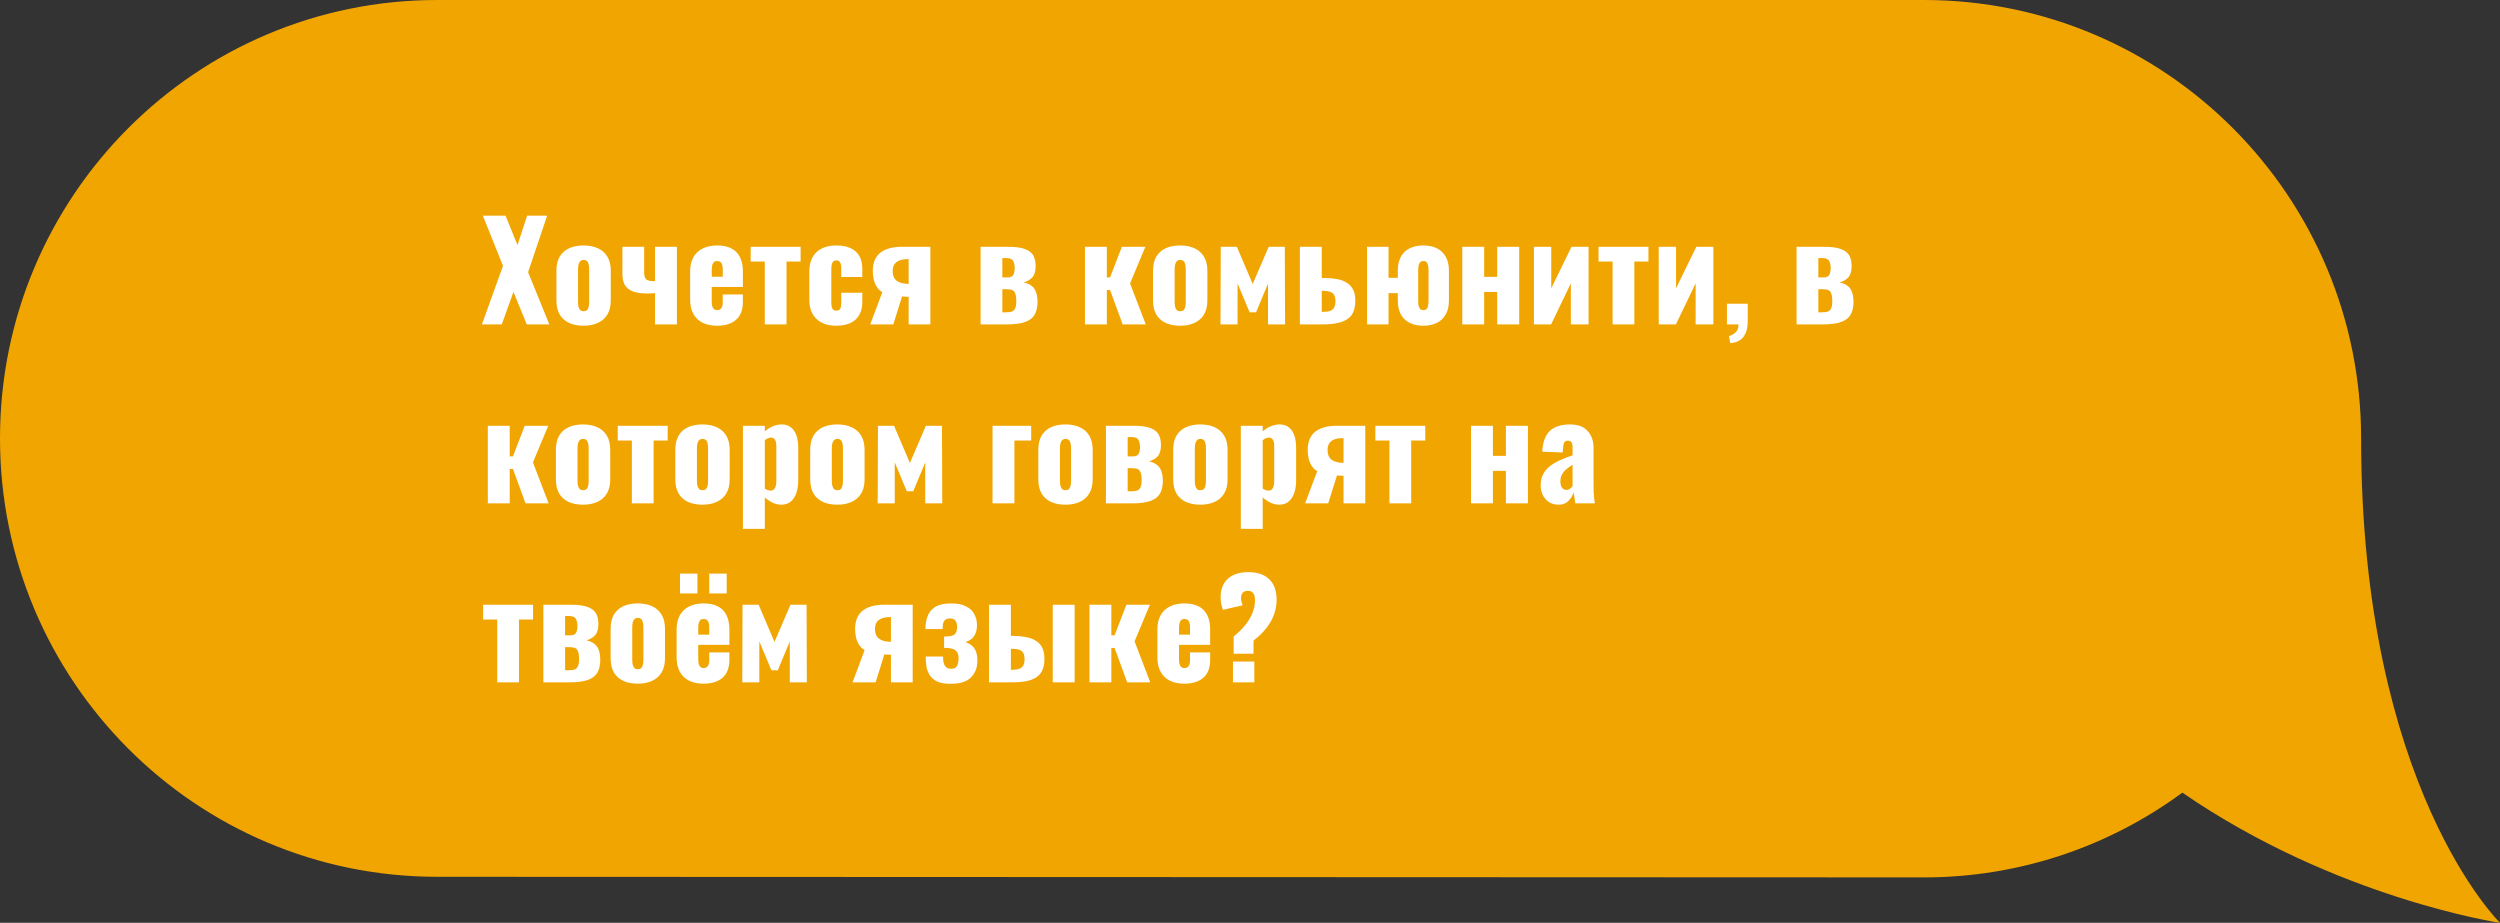
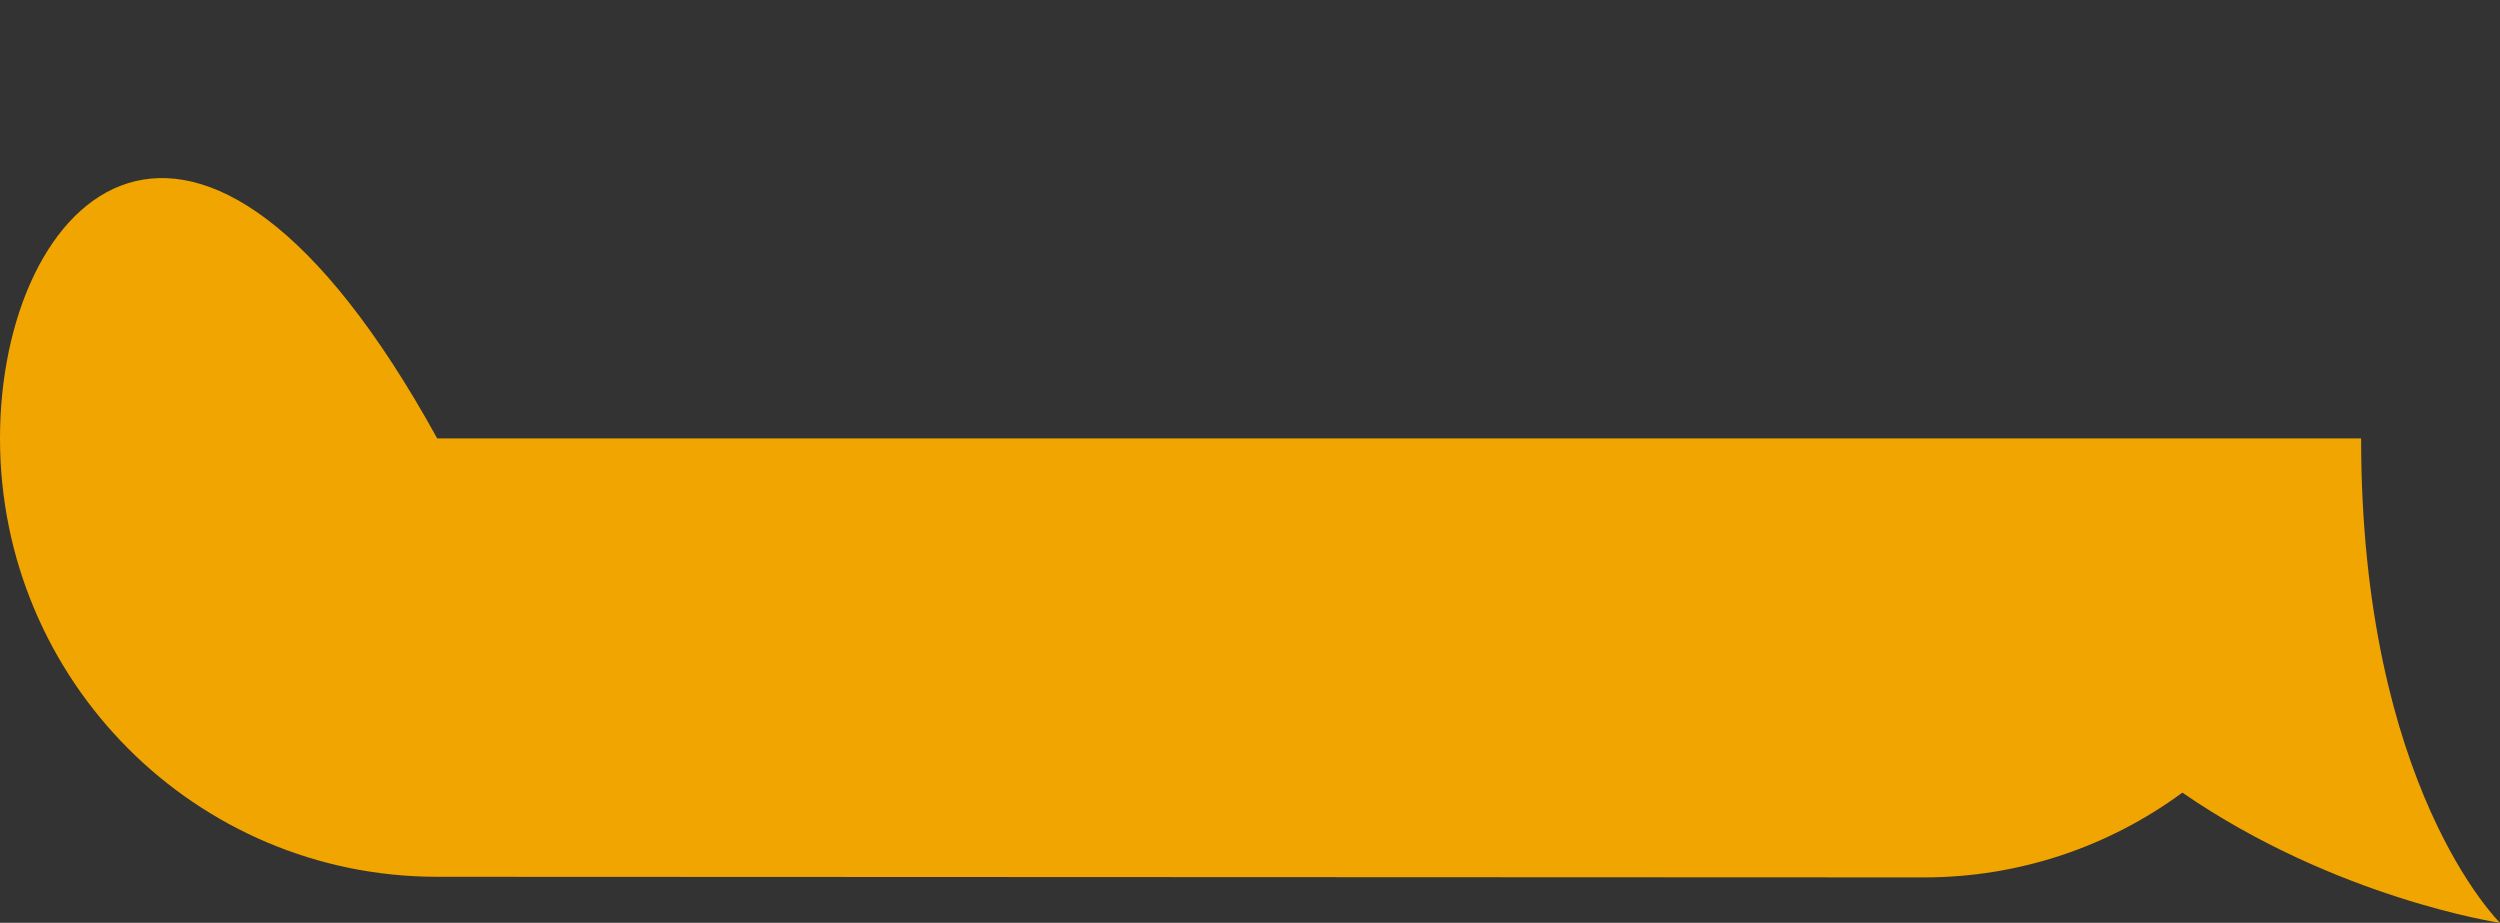
<svg xmlns="http://www.w3.org/2000/svg" width="447" height="165" viewBox="0 0 447 165" fill="none">
  <rect x="0" y="0" width="447" height="165" fill="#333333" stroke="none" />
-   <path d="M0 78.386C0 100.039 8.746 119.636 22.89 133.819C37.034 148.002 56.577 156.772 78.171 156.772L343.996 156.88C361.271 156.88 377.251 151.25 390.207 141.722C417.74 160.669 447 165 447 165C447 165 422.167 140.748 422.167 78.386C422.167 35.079 387.184 0 343.996 0H78.171C34.983 0 0 35.079 0 78.386Z" fill="#F1A501" />
-   <path d="M86.168 58L89.936 47.536L86.336 38.56H90.392L92.528 43.816L94.256 38.56H97.832L94.424 48.664L98.216 58H94.184L91.808 52.192L89.72 58H86.168ZM104.336 58.24C103.344 58.24 102.48 58.072 101.744 57.736C101.024 57.4 100.464 56.896 100.064 56.224C99.68 55.552 99.488 54.712 99.488 53.704V48.424C99.488 47.416 99.68 46.576 100.064 45.904C100.464 45.232 101.024 44.728 101.744 44.392C102.48 44.056 103.344 43.888 104.336 43.888C105.328 43.888 106.184 44.056 106.904 44.392C107.64 44.728 108.208 45.232 108.608 45.904C109.008 46.576 109.208 47.416 109.208 48.424V53.704C109.208 54.712 109.008 55.552 108.608 56.224C108.208 56.896 107.64 57.4 106.904 57.736C106.184 58.072 105.328 58.24 104.336 58.24ZM104.36 55.648C104.616 55.648 104.816 55.584 104.96 55.456C105.104 55.312 105.2 55.12 105.248 54.88C105.312 54.624 105.344 54.32 105.344 53.968V48.16C105.344 47.808 105.312 47.512 105.248 47.272C105.2 47.016 105.104 46.824 104.96 46.696C104.816 46.552 104.616 46.48 104.36 46.48C104.104 46.48 103.904 46.552 103.76 46.696C103.616 46.824 103.512 47.016 103.448 47.272C103.384 47.512 103.352 47.808 103.352 48.16V53.968C103.352 54.32 103.384 54.624 103.448 54.88C103.512 55.12 103.616 55.312 103.76 55.456C103.904 55.584 104.104 55.648 104.36 55.648ZM117.121 58V52.408C116.913 52.424 116.697 52.44 116.473 52.456C116.265 52.472 116.057 52.48 115.849 52.48C114.665 52.48 113.737 52.344 113.065 52.072C112.409 51.784 111.945 51.384 111.673 50.872C111.417 50.344 111.289 49.72 111.289 49V44.128H115.177V48.76C115.177 49.256 115.273 49.624 115.465 49.864C115.657 50.104 116.049 50.24 116.641 50.272C116.721 50.272 116.793 50.272 116.857 50.272C116.937 50.256 117.025 50.248 117.121 50.248V44.128H121.033V58H117.121ZM128.219 58.24C127.211 58.24 126.347 58.064 125.627 57.712C124.907 57.344 124.355 56.816 123.971 56.128C123.587 55.424 123.395 54.584 123.395 53.608V48.52C123.395 47.528 123.587 46.688 123.971 46C124.355 45.312 124.907 44.792 125.627 44.44C126.363 44.072 127.227 43.888 128.219 43.888C129.243 43.888 130.091 44.064 130.763 44.416C131.451 44.768 131.963 45.288 132.299 45.976C132.651 46.664 132.827 47.512 132.827 48.52V51.304H127.259V53.968C127.259 54.32 127.299 54.608 127.379 54.832C127.459 55.056 127.571 55.216 127.715 55.312C127.859 55.408 128.027 55.456 128.219 55.456C128.411 55.456 128.579 55.416 128.723 55.336C128.883 55.24 129.003 55.096 129.083 54.904C129.179 54.712 129.227 54.448 129.227 54.112V52.648H132.827V53.992C132.827 55.4 132.419 56.464 131.603 57.184C130.787 57.888 129.659 58.24 128.219 58.24ZM127.259 49.48H129.227V48.088C129.227 47.72 129.179 47.432 129.083 47.224C129.003 47.016 128.883 46.872 128.723 46.792C128.579 46.712 128.403 46.672 128.195 46.672C128.003 46.672 127.835 46.72 127.691 46.816C127.563 46.912 127.459 47.08 127.379 47.32C127.299 47.544 127.259 47.872 127.259 48.304V49.48ZM136.743 58V46.768H134.223V44.128H143.151V46.768H140.631V58H136.743ZM149.502 58.24C148.494 58.24 147.63 58.056 146.91 57.688C146.206 57.32 145.662 56.792 145.278 56.104C144.894 55.416 144.702 54.584 144.702 53.608V48.52C144.702 47.528 144.894 46.688 145.278 46C145.662 45.312 146.206 44.792 146.91 44.44C147.63 44.072 148.494 43.888 149.502 43.888C150.494 43.888 151.334 44.04 152.022 44.344C152.726 44.648 153.262 45.112 153.63 45.736C153.998 46.344 154.182 47.12 154.182 48.064V49.528H150.414V47.944C150.414 47.576 150.374 47.296 150.294 47.104C150.23 46.896 150.126 46.752 149.982 46.672C149.854 46.592 149.694 46.552 149.502 46.552C149.31 46.552 149.15 46.608 149.022 46.72C148.894 46.816 148.798 46.984 148.734 47.224C148.67 47.448 148.638 47.768 148.638 48.184V53.944C148.638 54.568 148.71 54.992 148.854 55.216C149.014 55.44 149.238 55.552 149.526 55.552C149.734 55.552 149.902 55.512 150.03 55.432C150.158 55.336 150.254 55.192 150.318 55C150.382 54.792 150.414 54.52 150.414 54.184V52.336H154.182V54.016C154.182 54.944 153.99 55.728 153.606 56.368C153.238 56.992 152.702 57.464 151.998 57.784C151.31 58.088 150.478 58.24 149.502 58.24ZM155.6 58L157.76 52.24C157.392 52.032 157.08 51.744 156.824 51.376C156.568 51.008 156.376 50.576 156.248 50.08C156.12 49.584 156.056 49.048 156.056 48.472C156.056 47.832 156.144 47.248 156.32 46.72C156.512 46.192 156.808 45.736 157.208 45.352C157.624 44.968 158.16 44.672 158.816 44.464C159.472 44.24 160.264 44.128 161.192 44.128H166.352V58H162.464V53.056C162.4 53.056 162.224 53.056 161.936 53.056C161.648 53.04 161.432 53.024 161.288 53.008L159.728 58H155.6ZM162.296 50.752C162.328 50.752 162.36 50.752 162.392 50.752C162.424 50.752 162.448 50.752 162.464 50.752V46.336C162.448 46.336 162.424 46.336 162.392 46.336C162.36 46.336 162.328 46.336 162.296 46.336C161.704 46.336 161.208 46.416 160.808 46.576C160.408 46.736 160.104 46.976 159.896 47.296C159.704 47.6 159.608 47.984 159.608 48.448C159.608 49.232 159.84 49.808 160.304 50.176C160.784 50.544 161.448 50.736 162.296 50.752ZM175.332 58V44.128H180.252C181.644 44.128 182.692 44.28 183.396 44.584C184.1 44.872 184.572 45.272 184.812 45.784C185.052 46.296 185.172 46.896 185.172 47.584C185.172 48.496 184.972 49.168 184.572 49.6C184.188 50.016 183.676 50.312 183.036 50.488C183.708 50.648 184.22 50.888 184.572 51.208C184.924 51.528 185.164 51.92 185.292 52.384C185.436 52.848 185.508 53.384 185.508 53.992C185.508 54.888 185.34 55.64 185.004 56.248C184.668 56.84 184.1 57.28 183.3 57.568C182.5 57.856 181.412 58 180.036 58H175.332ZM179.22 55.84H179.868C180.22 55.84 180.532 55.808 180.804 55.744C181.076 55.68 181.292 55.512 181.452 55.24C181.628 54.952 181.716 54.496 181.716 53.872C181.716 53.168 181.636 52.664 181.476 52.36C181.332 52.056 181.124 51.872 180.852 51.808C180.58 51.744 180.26 51.712 179.892 51.712H179.22V55.84ZM179.22 49.6H180.204C180.668 49.6 180.988 49.456 181.164 49.168C181.34 48.864 181.428 48.448 181.428 47.92C181.428 47.408 181.332 46.984 181.14 46.648C180.964 46.312 180.556 46.144 179.916 46.144H179.22V49.6ZM193.99 58V44.128H197.902V49.6H198.478L200.59 44.128H204.79L202.054 50.68L204.862 58H200.734L198.478 51.856H197.902V58H193.99ZM211.007 58.24C210.015 58.24 209.151 58.072 208.415 57.736C207.695 57.4 207.135 56.896 206.735 56.224C206.351 55.552 206.159 54.712 206.159 53.704V48.424C206.159 47.416 206.351 46.576 206.735 45.904C207.135 45.232 207.695 44.728 208.415 44.392C209.151 44.056 210.015 43.888 211.007 43.888C211.999 43.888 212.855 44.056 213.575 44.392C214.311 44.728 214.879 45.232 215.279 45.904C215.679 46.576 215.879 47.416 215.879 48.424V53.704C215.879 54.712 215.679 55.552 215.279 56.224C214.879 56.896 214.311 57.4 213.575 57.736C212.855 58.072 211.999 58.24 211.007 58.24ZM211.031 55.648C211.287 55.648 211.487 55.584 211.631 55.456C211.775 55.312 211.871 55.12 211.919 54.88C211.983 54.624 212.015 54.32 212.015 53.968V48.16C212.015 47.808 211.983 47.512 211.919 47.272C211.871 47.016 211.775 46.824 211.631 46.696C211.487 46.552 211.287 46.48 211.031 46.48C210.775 46.48 210.575 46.552 210.431 46.696C210.287 46.824 210.183 47.016 210.119 47.272C210.055 47.512 210.023 47.808 210.023 48.16V53.968C210.023 54.32 210.055 54.624 210.119 54.88C210.183 55.12 210.287 55.312 210.431 55.456C210.575 55.584 210.775 55.648 211.031 55.648ZM218.225 58L218.273 44.128H221.153L223.985 50.776L226.841 44.128H229.721L229.769 58H226.721V50.704L224.585 55.84H223.433L221.273 50.68V58H218.225ZM232.418 58V44.128H236.33V49.696C236.346 49.696 236.354 49.696 236.354 49.696C236.37 49.696 236.386 49.696 236.402 49.696C236.418 49.696 236.434 49.696 236.45 49.696C237.41 49.696 238.258 49.76 238.994 49.888C239.73 50.016 240.338 50.24 240.818 50.56C241.314 50.864 241.69 51.28 241.946 51.808C242.202 52.32 242.33 52.976 242.33 53.776C242.33 54.528 242.218 55.176 241.994 55.72C241.786 56.248 241.442 56.68 240.962 57.016C240.498 57.352 239.89 57.6 239.138 57.76C238.402 57.92 237.514 58 236.474 58H232.418ZM236.33 55.768H236.402C236.994 55.768 237.458 55.712 237.794 55.6C238.146 55.472 238.394 55.272 238.538 55C238.698 54.712 238.778 54.336 238.778 53.872C238.778 53.376 238.698 53 238.538 52.744C238.394 52.472 238.146 52.28 237.794 52.168C237.458 52.056 237.01 52 236.45 52C236.434 52 236.41 52 236.378 52C236.362 52 236.346 52 236.33 52V55.768ZM254.486 58.24C253.558 58.24 252.75 58.072 252.062 57.736C251.374 57.4 250.846 56.896 250.478 56.224C250.11 55.552 249.926 54.712 249.926 53.704V52.408H248.27V58H244.43V44.128H248.27V49.672H249.926V48.424C249.926 47.416 250.11 46.576 250.478 45.904C250.846 45.232 251.374 44.728 252.062 44.392C252.75 44.056 253.558 43.888 254.486 43.888C255.414 43.888 256.222 44.056 256.91 44.392C257.598 44.728 258.126 45.232 258.494 45.904C258.878 46.576 259.07 47.416 259.07 48.424V53.704C259.07 54.712 258.878 55.552 258.494 56.224C258.126 56.896 257.598 57.4 256.91 57.736C256.222 58.072 255.414 58.24 254.486 58.24ZM254.486 55.456C254.742 55.456 254.934 55.392 255.062 55.264C255.19 55.136 255.278 54.952 255.326 54.712C255.39 54.456 255.422 54.152 255.422 53.8V48.328C255.422 47.976 255.39 47.68 255.326 47.44C255.278 47.184 255.19 46.992 255.062 46.864C254.934 46.736 254.742 46.672 254.486 46.672C254.262 46.672 254.078 46.744 253.934 46.888C253.806 47.016 253.71 47.2 253.646 47.44C253.598 47.68 253.574 47.976 253.574 48.328V53.8C253.574 54.136 253.598 54.432 253.646 54.688C253.71 54.928 253.806 55.12 253.934 55.264C254.078 55.392 254.262 55.456 254.486 55.456ZM261.458 58V44.128H265.37V49.504H267.698V44.128H271.634V58H267.698V52.192H265.37V58H261.458ZM274.268 58V44.128H277.364V51.544L280.988 44.128H284.036V58H280.868V50.656L277.34 58H274.268ZM288.335 58V46.768H285.815V44.128H294.743V46.768H292.223V58H288.335ZM296.582 58V44.128H299.678V51.544L303.302 44.128H306.35V58H303.182V50.656L299.654 58H296.582ZM309.377 61.36L309.137 60.088C309.553 59.976 309.937 59.768 310.289 59.464C310.657 59.176 310.841 58.688 310.841 58H308.777V54.304H312.497V57.496C312.481 58.68 312.217 59.6 311.705 60.256C311.193 60.912 310.417 61.28 309.377 61.36ZM321.229 58V44.128H326.149C327.541 44.128 328.589 44.28 329.293 44.584C329.997 44.872 330.469 45.272 330.709 45.784C330.949 46.296 331.069 46.896 331.069 47.584C331.069 48.496 330.869 49.168 330.469 49.6C330.085 50.016 329.573 50.312 328.933 50.488C329.605 50.648 330.117 50.888 330.469 51.208C330.821 51.528 331.061 51.92 331.189 52.384C331.333 52.848 331.405 53.384 331.405 53.992C331.405 54.888 331.237 55.64 330.901 56.248C330.565 56.84 329.997 57.28 329.197 57.568C328.397 57.856 327.309 58 325.933 58H321.229ZM325.117 55.84H325.765C326.117 55.84 326.429 55.808 326.701 55.744C326.973 55.68 327.189 55.512 327.349 55.24C327.525 54.952 327.613 54.496 327.613 53.872C327.613 53.168 327.533 52.664 327.373 52.36C327.229 52.056 327.021 51.872 326.749 51.808C326.477 51.744 326.157 51.712 325.789 51.712H325.117V55.84ZM325.117 49.6H326.101C326.565 49.6 326.885 49.456 327.061 49.168C327.237 48.864 327.325 48.448 327.325 47.92C327.325 47.408 327.229 46.984 327.037 46.648C326.861 46.312 326.453 46.144 325.813 46.144H325.117V49.6ZM87.224 90V76.128H91.136V81.6H91.712L93.824 76.128H98.024L95.288 82.68L98.096 90H93.968L91.712 83.856H91.136V90H87.224ZM104.242 90.24C103.25 90.24 102.386 90.072 101.65 89.736C100.93 89.4 100.37 88.896 99.97 88.224C99.586 87.552 99.394 86.712 99.394 85.704V80.424C99.394 79.416 99.586 78.576 99.97 77.904C100.37 77.232 100.93 76.728 101.65 76.392C102.386 76.056 103.25 75.888 104.242 75.888C105.234 75.888 106.09 76.056 106.81 76.392C107.546 76.728 108.114 77.232 108.514 77.904C108.914 78.576 109.114 79.416 109.114 80.424V85.704C109.114 86.712 108.914 87.552 108.514 88.224C108.114 88.896 107.546 89.4 106.81 89.736C106.09 90.072 105.234 90.24 104.242 90.24ZM104.266 87.648C104.522 87.648 104.722 87.584 104.866 87.456C105.01 87.312 105.106 87.12 105.154 86.88C105.218 86.624 105.25 86.32 105.25 85.968V80.16C105.25 79.808 105.218 79.512 105.154 79.272C105.106 79.016 105.01 78.824 104.866 78.696C104.722 78.552 104.522 78.48 104.266 78.48C104.01 78.48 103.81 78.552 103.666 78.696C103.522 78.824 103.418 79.016 103.354 79.272C103.29 79.512 103.258 79.808 103.258 80.16V85.968C103.258 86.32 103.29 86.624 103.354 86.88C103.418 87.12 103.522 87.312 103.666 87.456C103.81 87.584 104.01 87.648 104.266 87.648ZM112.976 90V78.768H110.456V76.128H119.384V78.768H116.864V90H112.976ZM125.595 90.24C124.603 90.24 123.739 90.072 123.003 89.736C122.283 89.4 121.723 88.896 121.323 88.224C120.939 87.552 120.747 86.712 120.747 85.704V80.424C120.747 79.416 120.939 78.576 121.323 77.904C121.723 77.232 122.283 76.728 123.003 76.392C123.739 76.056 124.603 75.888 125.595 75.888C126.587 75.888 127.443 76.056 128.163 76.392C128.899 76.728 129.467 77.232 129.867 77.904C130.267 78.576 130.467 79.416 130.467 80.424V85.704C130.467 86.712 130.267 87.552 129.867 88.224C129.467 88.896 128.899 89.4 128.163 89.736C127.443 90.072 126.587 90.24 125.595 90.24ZM125.619 87.648C125.875 87.648 126.075 87.584 126.219 87.456C126.363 87.312 126.459 87.12 126.507 86.88C126.571 86.624 126.603 86.32 126.603 85.968V80.16C126.603 79.808 126.571 79.512 126.507 79.272C126.459 79.016 126.363 78.824 126.219 78.696C126.075 78.552 125.875 78.48 125.619 78.48C125.363 78.48 125.163 78.552 125.019 78.696C124.875 78.824 124.771 79.016 124.707 79.272C124.643 79.512 124.611 79.808 124.611 80.16V85.968C124.611 86.32 124.643 86.624 124.707 86.88C124.771 87.12 124.875 87.312 125.019 87.456C125.163 87.584 125.363 87.648 125.619 87.648ZM132.836 94.56V76.128H136.748V77.136C137.212 76.72 137.708 76.408 138.236 76.2C138.764 75.992 139.268 75.888 139.748 75.888C140.276 75.888 140.724 75.992 141.092 76.2C141.476 76.408 141.788 76.704 142.028 77.088C142.268 77.456 142.444 77.888 142.556 78.384C142.668 78.88 142.724 79.408 142.724 79.968V85.944C142.724 86.808 142.604 87.56 142.364 88.2C142.14 88.84 141.804 89.344 141.356 89.712C140.908 90.064 140.356 90.24 139.7 90.24C139.204 90.24 138.7 90.128 138.188 89.904C137.692 89.664 137.212 89.344 136.748 88.944V94.56H132.836ZM137.78 87.72C138.036 87.72 138.236 87.648 138.38 87.504C138.524 87.36 138.628 87.176 138.692 86.952C138.772 86.712 138.812 86.448 138.812 86.16V79.68C138.812 79.408 138.78 79.168 138.716 78.96C138.652 78.736 138.548 78.56 138.404 78.432C138.26 78.304 138.076 78.24 137.852 78.24C137.644 78.24 137.444 78.288 137.252 78.384C137.076 78.464 136.908 78.576 136.748 78.72V87.36C136.924 87.472 137.092 87.56 137.252 87.624C137.428 87.688 137.604 87.72 137.78 87.72ZM149.714 90.24C148.722 90.24 147.858 90.072 147.122 89.736C146.402 89.4 145.842 88.896 145.442 88.224C145.058 87.552 144.866 86.712 144.866 85.704V80.424C144.866 79.416 145.058 78.576 145.442 77.904C145.842 77.232 146.402 76.728 147.122 76.392C147.858 76.056 148.722 75.888 149.714 75.888C150.706 75.888 151.562 76.056 152.282 76.392C153.018 76.728 153.586 77.232 153.986 77.904C154.386 78.576 154.586 79.416 154.586 80.424V85.704C154.586 86.712 154.386 87.552 153.986 88.224C153.586 88.896 153.018 89.4 152.282 89.736C151.562 90.072 150.706 90.24 149.714 90.24ZM149.738 87.648C149.994 87.648 150.194 87.584 150.338 87.456C150.482 87.312 150.578 87.12 150.626 86.88C150.69 86.624 150.722 86.32 150.722 85.968V80.16C150.722 79.808 150.69 79.512 150.626 79.272C150.578 79.016 150.482 78.824 150.338 78.696C150.194 78.552 149.994 78.48 149.738 78.48C149.482 78.48 149.282 78.552 149.138 78.696C148.994 78.824 148.89 79.016 148.826 79.272C148.762 79.512 148.73 79.808 148.73 80.16V85.968C148.73 86.32 148.762 86.624 148.826 86.88C148.89 87.12 148.994 87.312 149.138 87.456C149.282 87.584 149.482 87.648 149.738 87.648ZM156.931 90L156.979 76.128H159.859L162.691 82.776L165.547 76.128H168.427L168.475 90H165.427V82.704L163.291 87.84H162.139L159.979 82.68V90H156.931ZM177.465 90V76.128H184.377V78.768H181.377V90H177.465ZM190.498 90.24C189.506 90.24 188.642 90.072 187.906 89.736C187.186 89.4 186.626 88.896 186.226 88.224C185.842 87.552 185.65 86.712 185.65 85.704V80.424C185.65 79.416 185.842 78.576 186.226 77.904C186.626 77.232 187.186 76.728 187.906 76.392C188.642 76.056 189.506 75.888 190.498 75.888C191.49 75.888 192.346 76.056 193.066 76.392C193.802 76.728 194.37 77.232 194.77 77.904C195.17 78.576 195.37 79.416 195.37 80.424V85.704C195.37 86.712 195.17 87.552 194.77 88.224C194.37 88.896 193.802 89.4 193.066 89.736C192.346 90.072 191.49 90.24 190.498 90.24ZM190.522 87.648C190.778 87.648 190.978 87.584 191.122 87.456C191.266 87.312 191.362 87.12 191.41 86.88C191.474 86.624 191.506 86.32 191.506 85.968V80.16C191.506 79.808 191.474 79.512 191.41 79.272C191.362 79.016 191.266 78.824 191.122 78.696C190.978 78.552 190.778 78.48 190.522 78.48C190.266 78.48 190.066 78.552 189.922 78.696C189.778 78.824 189.674 79.016 189.61 79.272C189.546 79.512 189.514 79.808 189.514 80.16V85.968C189.514 86.32 189.546 86.624 189.61 86.88C189.674 87.12 189.778 87.312 189.922 87.456C190.066 87.584 190.266 87.648 190.522 87.648ZM197.74 90V76.128H202.66C204.052 76.128 205.1 76.28 205.804 76.584C206.508 76.872 206.98 77.272 207.22 77.784C207.46 78.296 207.58 78.896 207.58 79.584C207.58 80.496 207.38 81.168 206.98 81.6C206.596 82.016 206.084 82.312 205.444 82.488C206.116 82.648 206.628 82.888 206.98 83.208C207.332 83.528 207.572 83.92 207.7 84.384C207.844 84.848 207.916 85.384 207.916 85.992C207.916 86.888 207.748 87.64 207.412 88.248C207.076 88.84 206.508 89.28 205.708 89.568C204.908 89.856 203.82 90 202.444 90H197.74ZM201.628 87.84H202.276C202.628 87.84 202.94 87.808 203.212 87.744C203.484 87.68 203.7 87.512 203.86 87.24C204.036 86.952 204.124 86.496 204.124 85.872C204.124 85.168 204.044 84.664 203.884 84.36C203.74 84.056 203.532 83.872 203.26 83.808C202.988 83.744 202.668 83.712 202.3 83.712H201.628V87.84ZM201.628 81.6H202.612C203.076 81.6 203.396 81.456 203.572 81.168C203.748 80.864 203.836 80.448 203.836 79.92C203.836 79.408 203.74 78.984 203.548 78.648C203.372 78.312 202.964 78.144 202.324 78.144H201.628V81.6ZM214.617 90.24C213.625 90.24 212.761 90.072 212.025 89.736C211.305 89.4 210.745 88.896 210.345 88.224C209.961 87.552 209.769 86.712 209.769 85.704V80.424C209.769 79.416 209.961 78.576 210.345 77.904C210.745 77.232 211.305 76.728 212.025 76.392C212.761 76.056 213.625 75.888 214.617 75.888C215.609 75.888 216.465 76.056 217.185 76.392C217.921 76.728 218.489 77.232 218.889 77.904C219.289 78.576 219.489 79.416 219.489 80.424V85.704C219.489 86.712 219.289 87.552 218.889 88.224C218.489 88.896 217.921 89.4 217.185 89.736C216.465 90.072 215.609 90.24 214.617 90.24ZM214.641 87.648C214.897 87.648 215.097 87.584 215.241 87.456C215.385 87.312 215.481 87.12 215.529 86.88C215.593 86.624 215.625 86.32 215.625 85.968V80.16C215.625 79.808 215.593 79.512 215.529 79.272C215.481 79.016 215.385 78.824 215.241 78.696C215.097 78.552 214.897 78.48 214.641 78.48C214.385 78.48 214.185 78.552 214.041 78.696C213.897 78.824 213.793 79.016 213.729 79.272C213.665 79.512 213.633 79.808 213.633 80.16V85.968C213.633 86.32 213.665 86.624 213.729 86.88C213.793 87.12 213.897 87.312 214.041 87.456C214.185 87.584 214.385 87.648 214.641 87.648ZM221.858 94.56V76.128H225.77V77.136C226.234 76.72 226.73 76.408 227.258 76.2C227.786 75.992 228.29 75.888 228.77 75.888C229.298 75.888 229.746 75.992 230.114 76.2C230.498 76.408 230.81 76.704 231.05 77.088C231.29 77.456 231.466 77.888 231.578 78.384C231.69 78.88 231.746 79.408 231.746 79.968V85.944C231.746 86.808 231.626 87.56 231.386 88.2C231.162 88.84 230.826 89.344 230.378 89.712C229.93 90.064 229.378 90.24 228.722 90.24C228.226 90.24 227.722 90.128 227.21 89.904C226.714 89.664 226.234 89.344 225.77 88.944V94.56H221.858ZM226.802 87.72C227.058 87.72 227.258 87.648 227.402 87.504C227.546 87.36 227.65 87.176 227.714 86.952C227.794 86.712 227.834 86.448 227.834 86.16V79.68C227.834 79.408 227.802 79.168 227.738 78.96C227.674 78.736 227.57 78.56 227.426 78.432C227.282 78.304 227.098 78.24 226.874 78.24C226.666 78.24 226.466 78.288 226.274 78.384C226.098 78.464 225.93 78.576 225.77 78.72V87.36C225.946 87.472 226.114 87.56 226.274 87.624C226.45 87.688 226.626 87.72 226.802 87.72ZM233.36 90L235.52 84.24C235.152 84.032 234.84 83.744 234.584 83.376C234.328 83.008 234.136 82.576 234.008 82.08C233.88 81.584 233.816 81.048 233.816 80.472C233.816 79.832 233.904 79.248 234.08 78.72C234.272 78.192 234.568 77.736 234.968 77.352C235.384 76.968 235.92 76.672 236.576 76.464C237.232 76.24 238.024 76.128 238.952 76.128H244.112V90H240.224V85.056C240.16 85.056 239.984 85.056 239.696 85.056C239.408 85.04 239.192 85.024 239.048 85.008L237.488 90H233.36ZM240.056 82.752C240.088 82.752 240.12 82.752 240.152 82.752C240.184 82.752 240.208 82.752 240.224 82.752V78.336C240.208 78.336 240.184 78.336 240.152 78.336C240.12 78.336 240.088 78.336 240.056 78.336C239.464 78.336 238.968 78.416 238.568 78.576C238.168 78.736 237.864 78.976 237.656 79.296C237.464 79.6 237.368 79.984 237.368 80.448C237.368 81.232 237.6 81.808 238.064 82.176C238.544 82.544 239.208 82.736 240.056 82.752ZM248.431 90V78.768H245.911V76.128H254.839V78.768H252.319V90H248.431ZM263.018 90V76.128H266.93V81.504H269.258V76.128H273.194V90H269.258V84.192H266.93V90H263.018ZM278.683 90.24C277.979 90.24 277.387 90.072 276.907 89.736C276.427 89.4 276.067 88.976 275.827 88.464C275.587 87.936 275.467 87.4 275.467 86.856C275.467 85.992 275.635 85.264 275.971 84.672C276.323 84.08 276.779 83.584 277.339 83.184C277.899 82.784 278.515 82.448 279.187 82.176C279.859 81.888 280.523 81.632 281.179 81.408V80.016C281.179 79.776 281.155 79.568 281.107 79.392C281.059 79.2 280.979 79.056 280.867 78.96C280.755 78.848 280.587 78.792 280.363 78.792C280.139 78.792 279.963 78.84 279.835 78.936C279.723 79.032 279.643 79.168 279.595 79.344C279.547 79.504 279.515 79.688 279.499 79.896L279.403 80.904L275.755 80.76C275.835 79.096 276.275 77.872 277.075 77.088C277.891 76.288 279.107 75.888 280.723 75.888C282.131 75.888 283.179 76.28 283.867 77.064C284.571 77.832 284.923 78.832 284.923 80.064V86.544C284.923 87.12 284.931 87.624 284.947 88.056C284.979 88.488 285.011 88.864 285.043 89.184C285.091 89.504 285.131 89.776 285.163 90H281.659C281.611 89.632 281.555 89.232 281.491 88.8C281.427 88.368 281.379 88.112 281.347 88.032C281.187 88.608 280.883 89.12 280.435 89.568C280.003 90.016 279.419 90.24 278.683 90.24ZM280.075 87.6C280.235 87.6 280.379 87.568 280.507 87.504C280.651 87.44 280.779 87.352 280.891 87.24C281.003 87.128 281.099 87.016 281.179 86.904V83.112C280.859 83.304 280.563 83.504 280.291 83.712C280.019 83.904 279.787 84.12 279.595 84.36C279.403 84.6 279.251 84.864 279.139 85.152C279.043 85.424 278.995 85.736 278.995 86.088C278.995 86.552 279.091 86.92 279.283 87.192C279.475 87.464 279.739 87.6 280.075 87.6ZM88.904 122V110.768H86.384V108.128H95.312V110.768H92.792V122H88.904ZM97.151 122V108.128H102.071C103.463 108.128 104.511 108.28 105.215 108.584C105.919 108.872 106.391 109.272 106.631 109.784C106.871 110.296 106.991 110.896 106.991 111.584C106.991 112.496 106.791 113.168 106.391 113.6C106.007 114.016 105.495 114.312 104.855 114.488C105.527 114.648 106.039 114.888 106.391 115.208C106.743 115.528 106.983 115.92 107.111 116.384C107.255 116.848 107.327 117.384 107.327 117.992C107.327 118.888 107.159 119.64 106.823 120.248C106.487 120.84 105.919 121.28 105.119 121.568C104.319 121.856 103.231 122 101.855 122H97.151ZM101.039 119.84H101.687C102.039 119.84 102.351 119.808 102.623 119.744C102.895 119.68 103.111 119.512 103.271 119.24C103.447 118.952 103.535 118.496 103.535 117.872C103.535 117.168 103.455 116.664 103.295 116.36C103.151 116.056 102.943 115.872 102.671 115.808C102.399 115.744 102.079 115.712 101.711 115.712H101.039V119.84ZM101.039 113.6H102.023C102.487 113.6 102.807 113.456 102.983 113.168C103.159 112.864 103.247 112.448 103.247 111.92C103.247 111.408 103.151 110.984 102.959 110.648C102.783 110.312 102.375 110.144 101.735 110.144H101.039V113.6ZM114.028 122.24C113.036 122.24 112.172 122.072 111.436 121.736C110.716 121.4 110.156 120.896 109.756 120.224C109.372 119.552 109.18 118.712 109.18 117.704V112.424C109.18 111.416 109.372 110.576 109.756 109.904C110.156 109.232 110.716 108.728 111.436 108.392C112.172 108.056 113.036 107.888 114.028 107.888C115.02 107.888 115.876 108.056 116.596 108.392C117.332 108.728 117.9 109.232 118.3 109.904C118.7 110.576 118.9 111.416 118.9 112.424V117.704C118.9 118.712 118.7 119.552 118.3 120.224C117.9 120.896 117.332 121.4 116.596 121.736C115.876 122.072 115.02 122.24 114.028 122.24ZM114.052 119.648C114.308 119.648 114.508 119.584 114.652 119.456C114.796 119.312 114.892 119.12 114.94 118.88C115.004 118.624 115.036 118.32 115.036 117.968V112.16C115.036 111.808 115.004 111.512 114.94 111.272C114.892 111.016 114.796 110.824 114.652 110.696C114.508 110.552 114.308 110.48 114.052 110.48C113.796 110.48 113.596 110.552 113.452 110.696C113.308 110.824 113.204 111.016 113.14 111.272C113.076 111.512 113.044 111.808 113.044 112.16V117.968C113.044 118.32 113.076 118.624 113.14 118.88C113.204 119.12 113.308 119.312 113.452 119.456C113.596 119.584 113.796 119.648 114.052 119.648ZM125.805 122.24C124.797 122.24 123.933 122.064 123.213 121.712C122.493 121.344 121.941 120.816 121.557 120.128C121.173 119.424 120.981 118.584 120.981 117.608V112.52C120.981 111.528 121.173 110.688 121.557 110C121.941 109.312 122.493 108.792 123.213 108.44C123.949 108.072 124.813 107.888 125.805 107.888C126.829 107.888 127.677 108.064 128.349 108.416C129.037 108.768 129.549 109.288 129.885 109.976C130.237 110.664 130.413 111.512 130.413 112.52V115.304H124.845V117.968C124.845 118.32 124.885 118.608 124.965 118.832C125.045 119.056 125.157 119.216 125.301 119.312C125.445 119.408 125.613 119.456 125.805 119.456C125.997 119.456 126.165 119.416 126.309 119.336C126.469 119.24 126.589 119.096 126.669 118.904C126.765 118.712 126.813 118.448 126.813 118.112V116.648H130.413V117.992C130.413 119.4 130.005 120.464 129.189 121.184C128.373 121.888 127.245 122.24 125.805 122.24ZM124.845 113.48H126.813V112.088C126.813 111.72 126.765 111.432 126.669 111.224C126.589 111.016 126.469 110.872 126.309 110.792C126.165 110.712 125.989 110.672 125.781 110.672C125.589 110.672 125.421 110.72 125.277 110.816C125.149 110.912 125.045 111.08 124.965 111.32C124.885 111.544 124.845 111.872 124.845 112.304V113.48ZM126.813 106.112V102.56H129.933V106.112H126.813ZM121.581 106.112V102.56H124.701V106.112H121.581ZM132.719 122L132.767 108.128H135.647L138.479 114.776L141.335 108.128H144.215L144.263 122H141.215V114.704L139.079 119.84H137.927L135.767 114.68V122H132.719ZM152.436 122L154.596 116.24C154.228 116.032 153.916 115.744 153.66 115.376C153.404 115.008 153.212 114.576 153.084 114.08C152.956 113.584 152.892 113.048 152.892 112.472C152.892 111.832 152.98 111.248 153.156 110.72C153.348 110.192 153.644 109.736 154.044 109.352C154.46 108.968 154.996 108.672 155.652 108.464C156.308 108.24 157.1 108.128 158.028 108.128H163.188V122H159.3V117.056C159.236 117.056 159.06 117.056 158.772 117.056C158.484 117.04 158.268 117.024 158.124 117.008L156.564 122H152.436ZM159.132 114.752C159.164 114.752 159.196 114.752 159.228 114.752C159.26 114.752 159.284 114.752 159.3 114.752V110.336C159.284 110.336 159.26 110.336 159.228 110.336C159.196 110.336 159.164 110.336 159.132 110.336C158.54 110.336 158.044 110.416 157.644 110.576C157.244 110.736 156.94 110.976 156.732 111.296C156.54 111.6 156.444 111.984 156.444 112.448C156.444 113.232 156.676 113.808 157.14 114.176C157.62 114.544 158.284 114.736 159.132 114.752ZM169.955 122.264C168.995 122.264 168.219 122.136 167.627 121.88C167.051 121.608 166.603 121.248 166.283 120.8C165.979 120.336 165.771 119.816 165.659 119.24C165.563 118.648 165.515 118.032 165.515 117.392H168.611C168.611 118.128 168.723 118.68 168.947 119.048C169.187 119.4 169.555 119.576 170.051 119.576C170.419 119.576 170.699 119.496 170.891 119.336C171.083 119.176 171.211 118.952 171.275 118.664C171.355 118.376 171.395 118.056 171.395 117.704C171.395 117.24 171.307 116.872 171.131 116.6C170.971 116.328 170.699 116.136 170.315 116.024C169.947 115.896 169.443 115.832 168.803 115.832V113.816C169.763 113.816 170.387 113.688 170.675 113.432C170.979 113.176 171.131 112.728 171.131 112.088C171.131 111.624 171.035 111.256 170.843 110.984C170.667 110.712 170.347 110.576 169.883 110.576C169.387 110.576 169.035 110.72 168.827 111.008C168.635 111.28 168.539 111.768 168.539 112.472H165.467C165.467 111.64 165.595 110.88 165.851 110.192C166.107 109.488 166.563 108.928 167.219 108.512C167.891 108.096 168.843 107.888 170.075 107.888C171.163 107.888 172.043 108.064 172.715 108.416C173.403 108.752 173.899 109.216 174.203 109.808C174.523 110.384 174.683 111.04 174.683 111.776C174.683 112.384 174.587 112.896 174.395 113.312C174.203 113.728 173.955 114.056 173.651 114.296C173.347 114.52 173.011 114.688 172.643 114.8C173.043 114.944 173.395 115.136 173.699 115.376C174.019 115.616 174.275 115.96 174.467 116.408C174.659 116.84 174.755 117.432 174.755 118.184C174.755 119.352 174.379 120.328 173.627 121.112C172.875 121.88 171.651 122.264 169.955 122.264ZM176.832 122V108.128H180.744V113.696C180.76 113.696 180.768 113.696 180.768 113.696C180.784 113.696 180.8 113.696 180.816 113.696C180.832 113.696 180.848 113.696 180.864 113.696C181.824 113.696 182.672 113.768 183.408 113.912C184.144 114.04 184.752 114.264 185.232 114.584C185.728 114.888 186.104 115.304 186.36 115.832C186.616 116.36 186.744 117.024 186.744 117.824C186.744 118.576 186.632 119.216 186.408 119.744C186.2 120.272 185.856 120.704 185.376 121.04C184.912 121.376 184.304 121.624 183.552 121.784C182.816 121.928 181.928 122 180.888 122H176.832ZM180.744 119.768H180.816C181.408 119.768 181.872 119.712 182.208 119.6C182.56 119.472 182.808 119.272 182.952 119C183.112 118.712 183.192 118.336 183.192 117.872C183.192 117.376 183.112 117 182.952 116.744C182.808 116.472 182.56 116.28 182.208 116.168C181.872 116.056 181.424 116 180.864 116C180.848 116 180.824 116 180.792 116C180.776 116 180.76 116 180.744 116V119.768ZM188.232 122V108.128H192.144V122H188.232ZM194.797 122V108.128H198.709V113.6H199.285L201.397 108.128H205.597L202.861 114.68L205.669 122H201.541L199.285 115.856H198.709V122H194.797ZM211.768 122.24C210.76 122.24 209.896 122.064 209.176 121.712C208.456 121.344 207.904 120.816 207.52 120.128C207.136 119.424 206.944 118.584 206.944 117.608V112.52C206.944 111.528 207.136 110.688 207.52 110C207.904 109.312 208.456 108.792 209.176 108.44C209.912 108.072 210.776 107.888 211.768 107.888C212.792 107.888 213.64 108.064 214.312 108.416C215 108.768 215.512 109.288 215.848 109.976C216.2 110.664 216.376 111.512 216.376 112.52V115.304H210.808V117.968C210.808 118.32 210.848 118.608 210.928 118.832C211.008 119.056 211.12 119.216 211.264 119.312C211.408 119.408 211.576 119.456 211.768 119.456C211.96 119.456 212.128 119.416 212.272 119.336C212.432 119.24 212.552 119.096 212.632 118.904C212.728 118.712 212.776 118.448 212.776 118.112V116.648H216.376V117.992C216.376 119.4 215.968 120.464 215.152 121.184C214.336 121.888 213.208 122.24 211.768 122.24ZM210.808 113.48H212.776V112.088C212.776 111.72 212.728 111.432 212.632 111.224C212.552 111.016 212.432 110.872 212.272 110.792C212.128 110.712 211.952 110.672 211.744 110.672C211.552 110.672 211.384 110.72 211.24 110.816C211.112 110.912 211.008 111.08 210.928 111.32C210.848 111.544 210.808 111.872 210.808 112.304V113.48ZM220.577 116.888V113.792C221.297 113.232 221.945 112.608 222.521 111.92C223.097 111.232 223.553 110.504 223.889 109.736C224.225 108.952 224.393 108.144 224.393 107.312C224.393 106.72 224.281 106.296 224.057 106.04C223.849 105.768 223.537 105.632 223.121 105.632C222.737 105.632 222.433 105.744 222.209 105.968C222.001 106.192 221.897 106.504 221.897 106.904C221.897 107.16 221.921 107.392 221.969 107.6C222.033 107.792 222.105 108 222.185 108.224L218.657 109.04C218.529 108.656 218.425 108.288 218.345 107.936C218.281 107.568 218.249 107.184 218.249 106.784C218.249 105.376 218.673 104.28 219.521 103.496C220.385 102.696 221.617 102.296 223.217 102.296C224.833 102.296 226.073 102.72 226.937 103.568C227.817 104.416 228.257 105.624 228.257 107.192C228.257 108.152 228.097 109.064 227.777 109.928C227.457 110.792 226.985 111.608 226.361 112.376C225.753 113.144 225.009 113.864 224.129 114.536V116.888H220.577ZM220.457 122V118.28H224.273V122H220.457Z" fill="white" />
+   <path d="M0 78.386C0 100.039 8.746 119.636 22.89 133.819C37.034 148.002 56.577 156.772 78.171 156.772L343.996 156.88C361.271 156.88 377.251 151.25 390.207 141.722C417.74 160.669 447 165 447 165C447 165 422.167 140.748 422.167 78.386H78.171C34.983 0 0 35.079 0 78.386Z" fill="#F1A501" />
</svg>